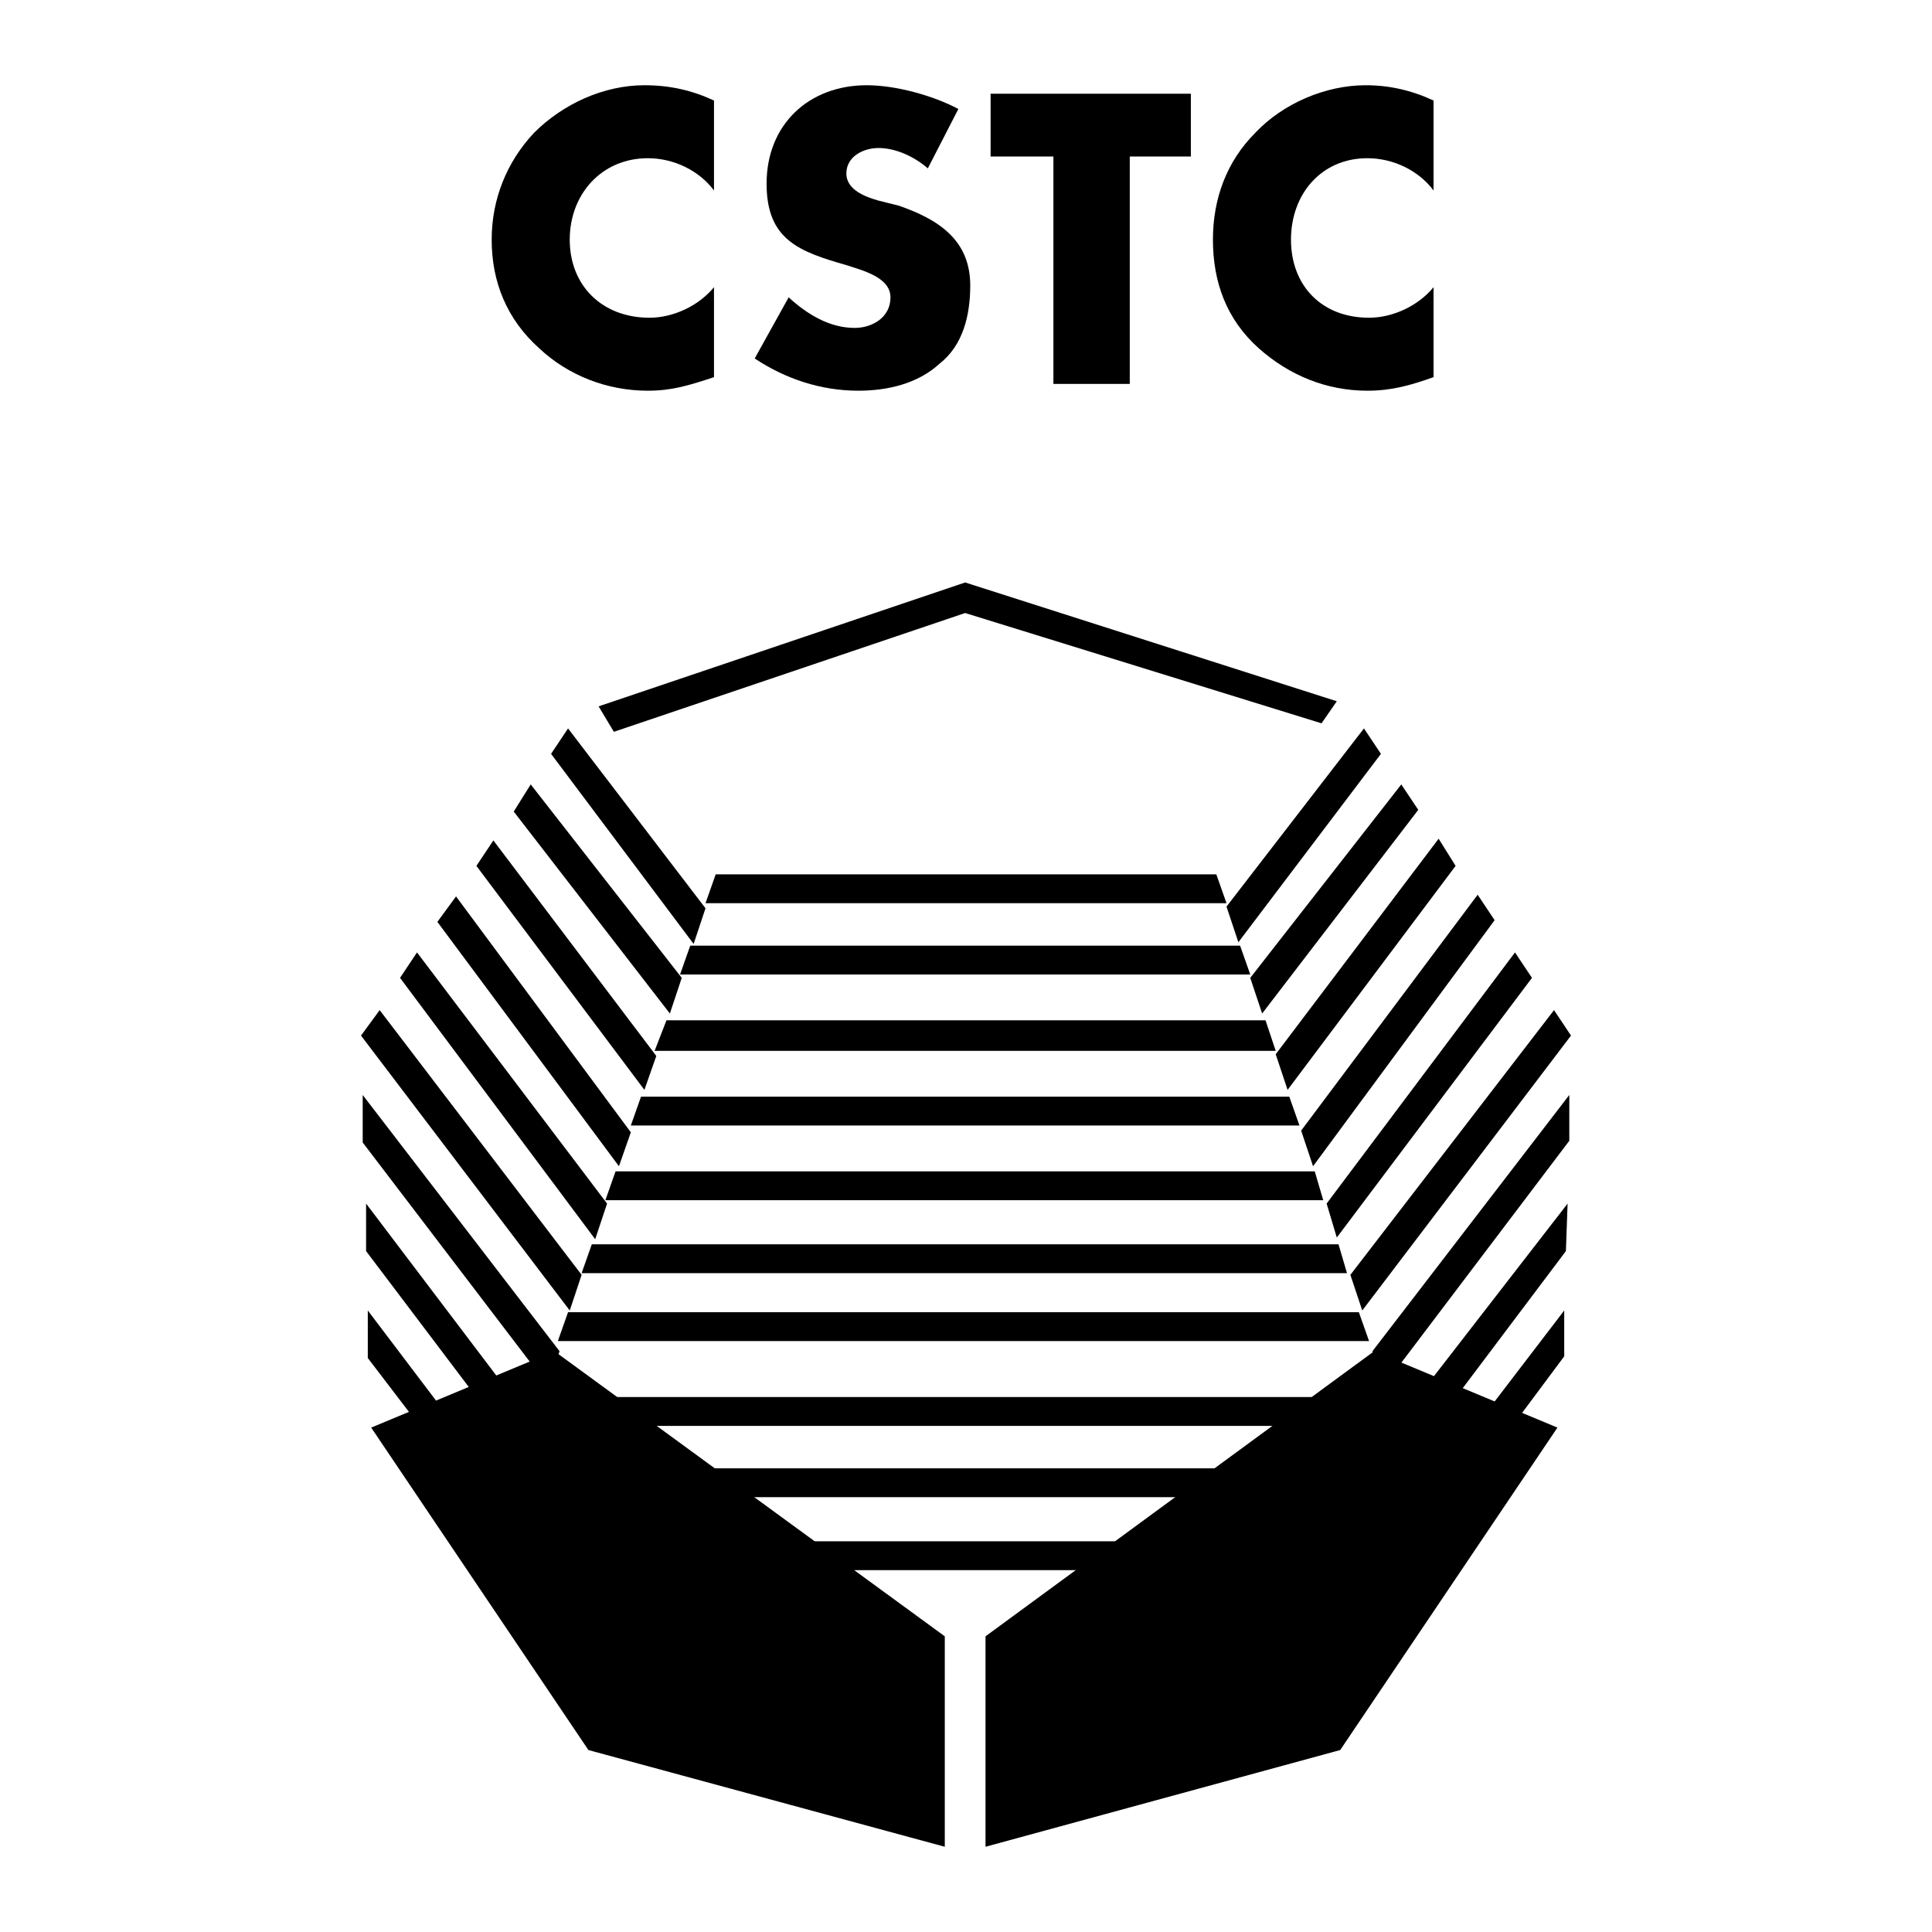
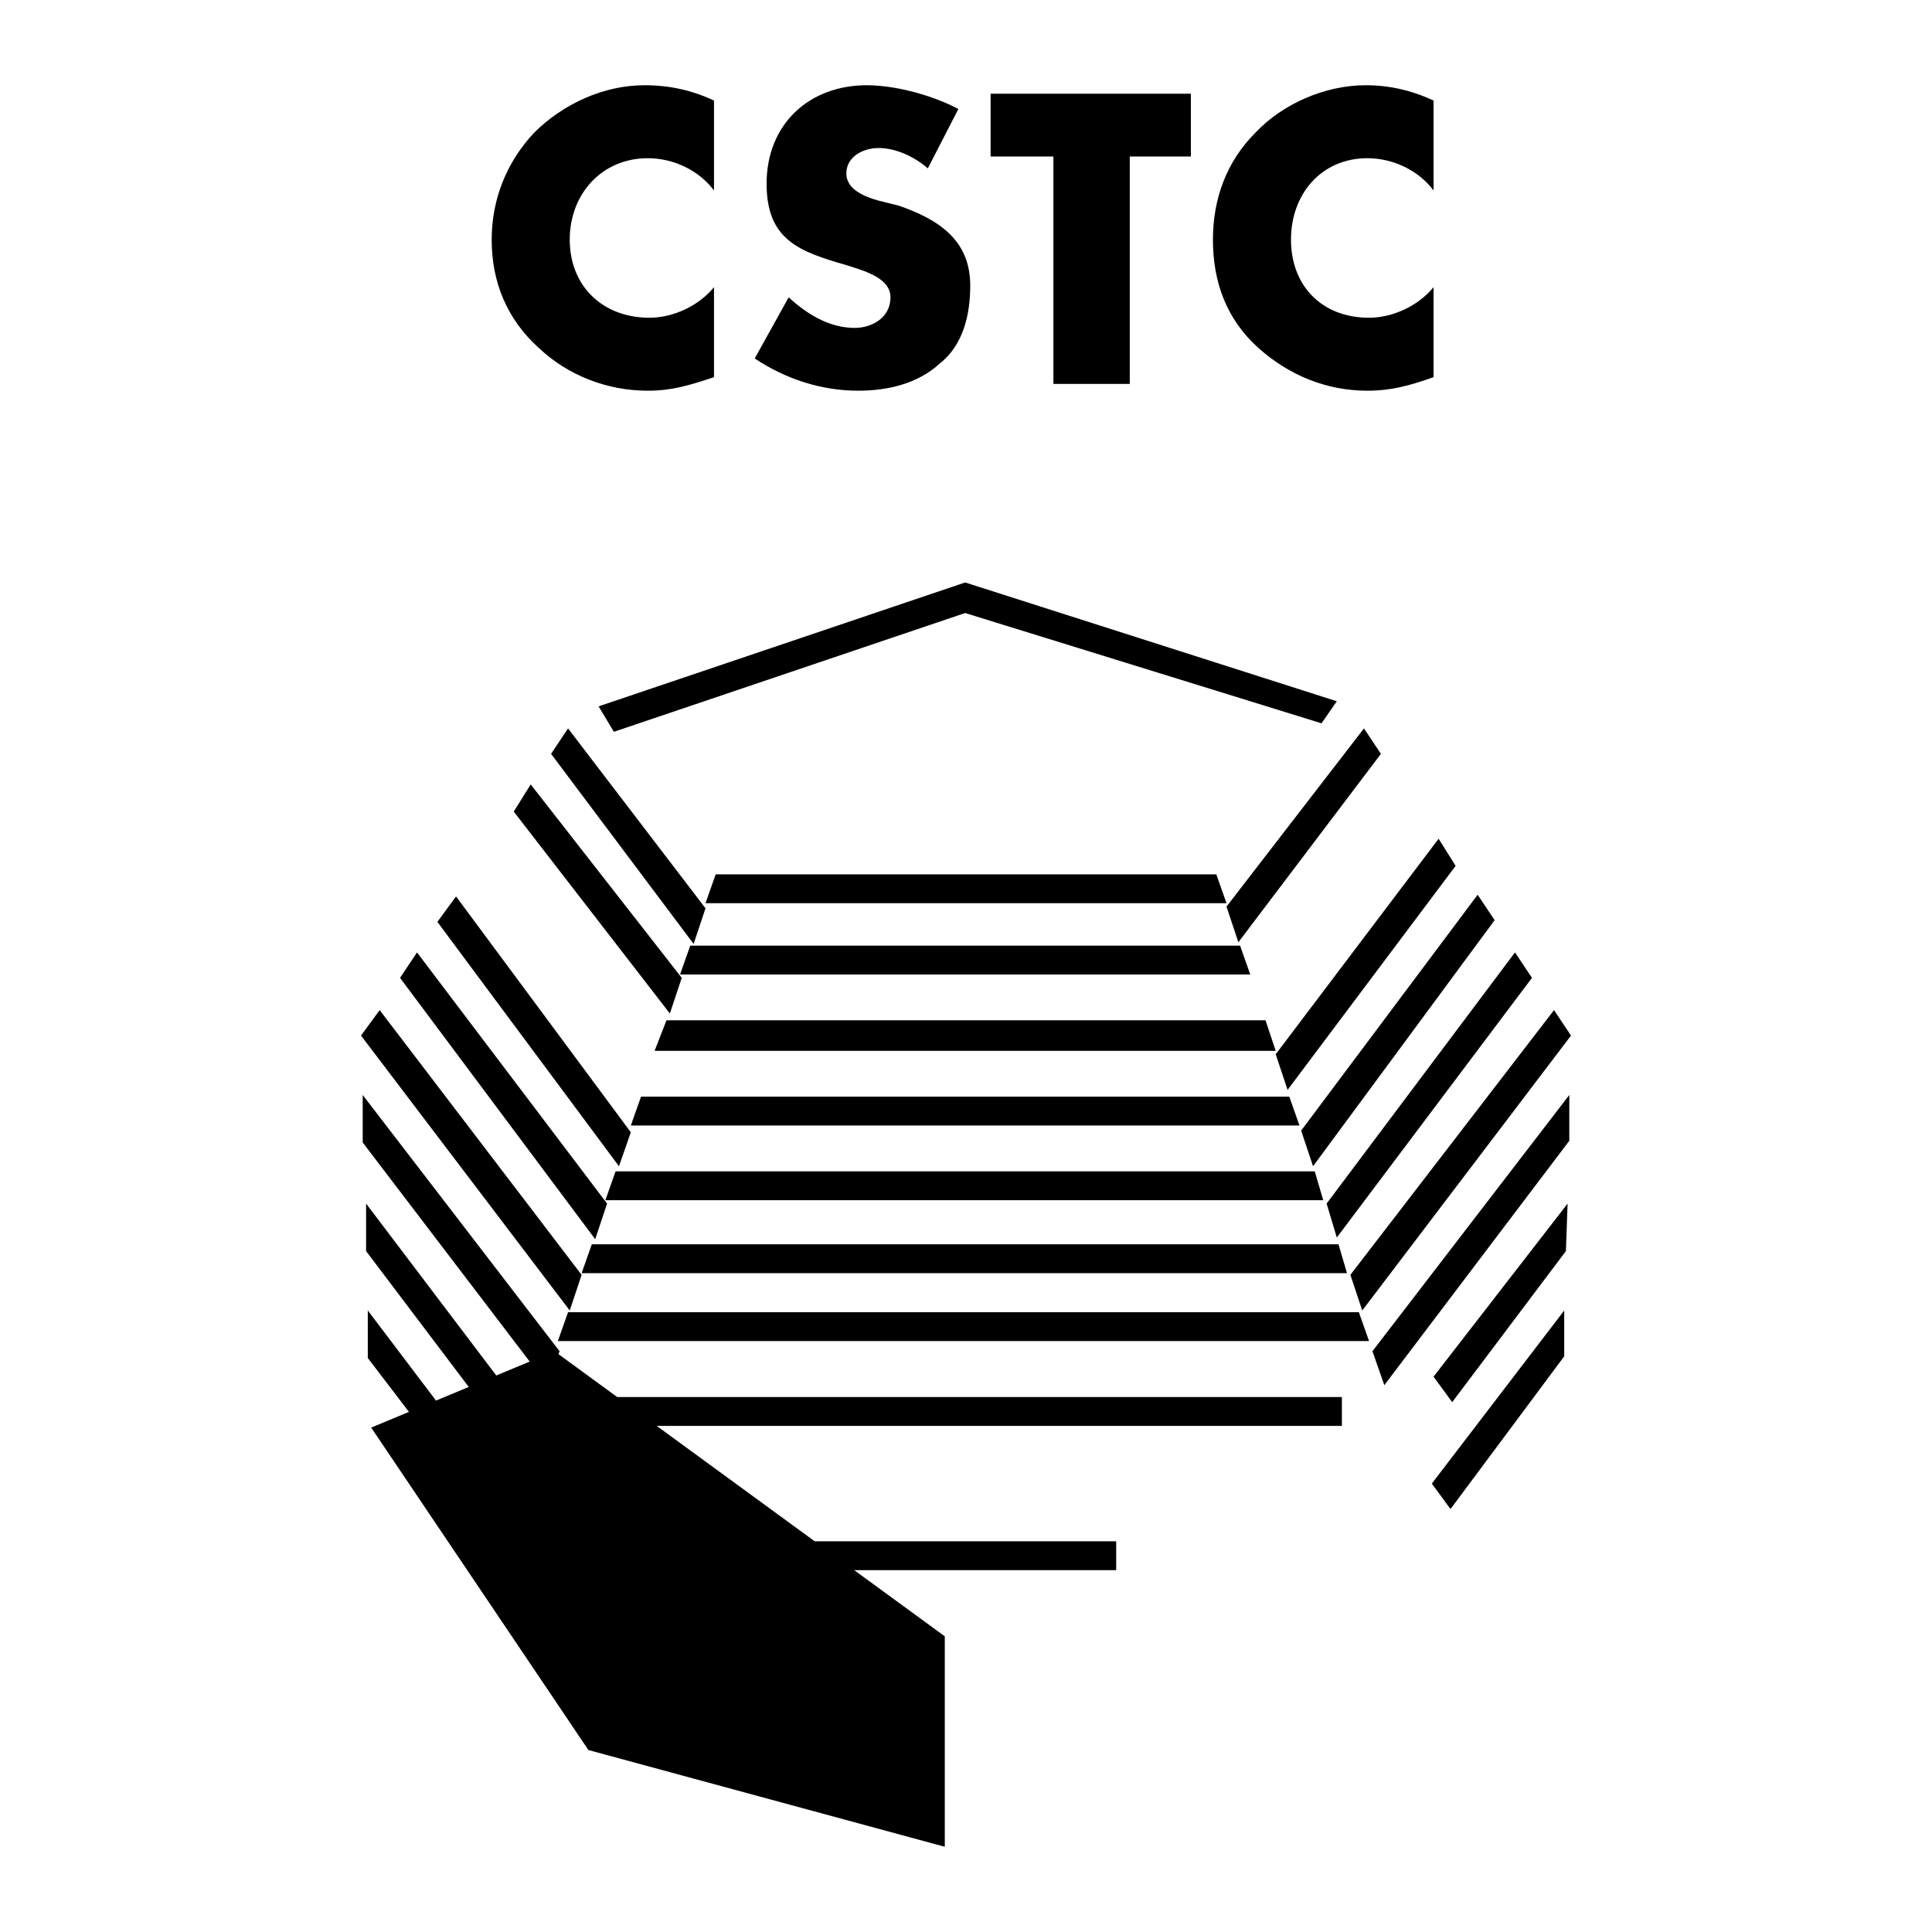
<svg xmlns="http://www.w3.org/2000/svg" version="1.0" id="Layer_1" x="0px" y="0px" width="192.756px" height="192.756px" viewBox="0 0 192.756 192.756" enable-background="new 0 0 192.756 192.756" xml:space="preserve">
  <g>
    <polygon fill-rule="evenodd" clip-rule="evenodd" fill="#FFFFFF" points="0,0 192.756,0 192.756,192.756 0,192.756 0,0  " />
-     <polygon fill-rule="evenodd" clip-rule="evenodd" points="155.385,142.432 137.099,134.812 98.325,163.256 98.325,184.252    133.712,174.602 155.385,142.432  " />
    <polygon fill-rule="evenodd" clip-rule="evenodd" points="37.034,142.432 55.32,134.812 94.262,163.256 94.262,184.252    58.706,174.602 37.034,142.432  " />
    <polygon fill-rule="evenodd" clip-rule="evenodd" points="81.225,153.775 111.362,153.775 111.362,156.654 81.225,156.654    81.225,153.775  " />
-     <polygon fill-rule="evenodd" clip-rule="evenodd" points="70.05,146.494 121.86,146.494 121.86,149.373 70.05,149.373    70.05,146.494  " />
    <polygon fill-rule="evenodd" clip-rule="evenodd" points="60.06,139.383 133.881,139.383 133.881,142.262 60.06,142.262    60.06,139.383  " />
    <polygon fill-rule="evenodd" clip-rule="evenodd" points="136.59,133.797 55.658,133.797 56.674,130.918 135.574,130.918    136.59,133.797  " />
    <polygon fill-rule="evenodd" clip-rule="evenodd" points="134.39,127.023 58.028,127.023 59.044,124.145 133.543,124.145    134.39,127.023  " />
    <polygon fill-rule="evenodd" clip-rule="evenodd" points="132.019,119.744 60.399,119.744 61.415,116.865 131.172,116.865    132.019,119.744  " />
    <polygon fill-rule="evenodd" clip-rule="evenodd" points="129.648,112.293 62.938,112.293 63.955,109.414 128.633,109.414    129.648,112.293  " />
    <polygon fill-rule="evenodd" clip-rule="evenodd" points="127.278,104.844 65.309,104.844 66.494,101.797 126.262,101.797    127.278,104.844  " />
    <polygon fill-rule="evenodd" clip-rule="evenodd" points="124.738,97.225 67.849,97.225 68.865,94.346 123.723,94.346    124.738,97.225  " />
    <polygon fill-rule="evenodd" clip-rule="evenodd" points="122.368,90.113 70.388,90.113 71.404,87.235 121.353,87.235    122.368,90.113  " />
    <polygon fill-rule="evenodd" clip-rule="evenodd" points="48.039,140.061 36.525,124.822 36.525,120.082 49.732,137.521    48.039,140.061  " />
    <polygon fill-rule="evenodd" clip-rule="evenodd" points="54.642,138.199 36.187,113.986 36.187,109.246 55.827,134.812    54.642,138.199  " />
    <polygon fill-rule="evenodd" clip-rule="evenodd" points="56.843,130.748 36.018,103.32 37.88,100.779 58.028,127.193    56.843,130.748  " />
    <polygon fill-rule="evenodd" clip-rule="evenodd" points="59.383,123.637 39.912,97.562 41.605,95.023 60.568,120.082    59.383,123.637  " />
    <polygon fill-rule="evenodd" clip-rule="evenodd" points="61.753,116.357 43.637,91.976 45.499,89.436 62.938,112.971    61.753,116.357  " />
-     <polygon fill-rule="evenodd" clip-rule="evenodd" points="64.293,108.738 47.531,86.388 49.224,83.849 65.479,105.352    64.293,108.738  " />
    <polygon fill-rule="evenodd" clip-rule="evenodd" points="66.833,101.119 51.256,80.97 52.949,78.261 68.018,97.562    66.833,101.119  " />
    <polygon fill-rule="evenodd" clip-rule="evenodd" points="69.203,94.177 54.981,75.213 56.674,72.674 70.388,90.621 69.203,94.177     " />
    <polygon fill-rule="evenodd" clip-rule="evenodd" points="48.208,150.559 36.695,135.49 36.695,130.748 49.901,148.188    48.208,150.559  " />
    <polygon fill-rule="evenodd" clip-rule="evenodd" points="144.887,139.893 156.23,124.822 156.4,120.082 143.024,137.352    144.887,139.893  " />
    <polygon fill-rule="evenodd" clip-rule="evenodd" points="138.114,138.199 156.569,113.816 156.569,109.246 136.929,134.812    138.114,138.199  " />
    <polygon fill-rule="evenodd" clip-rule="evenodd" points="135.913,130.748 156.738,103.32 155.046,100.779 134.728,127.193    135.913,130.748  " />
    <polygon fill-rule="evenodd" clip-rule="evenodd" points="133.373,123.469 152.845,97.562 151.151,95.023 132.357,120.082    133.373,123.469  " />
    <polygon fill-rule="evenodd" clip-rule="evenodd" points="131.003,116.357 149.119,91.807 147.426,89.267 129.817,112.801    131.003,116.357  " />
    <polygon fill-rule="evenodd" clip-rule="evenodd" points="128.463,108.738 145.226,86.388 143.532,83.679 127.278,105.182    128.463,108.738  " />
-     <polygon fill-rule="evenodd" clip-rule="evenodd" points="125.924,101.119 141.5,80.801 139.808,78.261 124.738,97.562    125.924,101.119  " />
    <polygon fill-rule="evenodd" clip-rule="evenodd" points="123.553,94.007 137.775,75.213 136.082,72.674 122.368,90.452    123.553,94.007  " />
    <polygon fill-rule="evenodd" clip-rule="evenodd" points="144.717,150.559 156.062,135.32 156.062,130.748 142.854,148.018    144.717,150.559  " />
    <polygon fill-rule="evenodd" clip-rule="evenodd" points="59.722,70.473 96.293,58.113 133.373,69.965 131.85,72.166    96.293,61.161 61.246,73.012 59.722,70.473  " />
    <path fill-rule="evenodd" clip-rule="evenodd" d="M71.235,10.028c-2.201-1.016-4.402-1.524-6.941-1.524   c-4.064,0-8.127,1.862-11.006,4.741c-2.709,2.878-4.233,6.603-4.233,10.667c0,4.232,1.524,7.958,4.741,10.836   c2.878,2.709,6.772,4.233,10.836,4.233c2.37,0,4.063-0.508,6.603-1.354v-8.974c-1.524,1.862-4.063,3.047-6.434,3.047   c-4.741,0-7.958-3.217-7.958-7.788c0-4.572,3.217-8.127,7.789-8.127c2.54,0,5.079,1.185,6.603,3.217V10.028L71.235,10.028z" />
    <path fill-rule="evenodd" clip-rule="evenodd" d="M95.616,10.874c-2.54-1.354-6.265-2.37-9.143-2.37c-5.756,0-9.99,3.894-9.99,9.82   c0,5.587,3.217,6.772,7.958,8.127c1.524,0.508,4.402,1.185,4.402,3.217s-1.863,3.048-3.556,3.048c-2.54,0-4.741-1.354-6.604-3.048   l-3.386,6.096c3.048,2.031,6.604,3.217,10.329,3.217c2.878,0,5.926-0.677,8.127-2.709c2.371-1.863,3.048-4.91,3.048-7.789   c0-4.571-3.217-6.603-7.111-7.958l-2.032-0.508c-1.185-0.338-3.217-1.016-3.217-2.709c0-1.693,1.693-2.54,3.217-2.54   c1.693,0,3.556,0.847,4.91,2.032L95.616,10.874L95.616,10.874z" />
    <polygon fill-rule="evenodd" clip-rule="evenodd" points="112.717,15.615 118.812,15.615 118.812,9.351 98.833,9.351    98.833,15.615 105.098,15.615 105.098,38.303 112.717,38.303 112.717,15.615  " />
    <path fill-rule="evenodd" clip-rule="evenodd" d="M143.024,10.028c-2.201-1.016-4.402-1.524-6.772-1.524   c-4.063,0-8.297,1.862-11.006,4.741c-2.878,2.878-4.232,6.603-4.232,10.667c0,4.232,1.354,7.958,4.571,10.836   c3.048,2.709,6.772,4.233,10.836,4.233c2.37,0,4.232-0.508,6.604-1.354v-8.974c-1.524,1.862-4.063,3.047-6.435,3.047   c-4.74,0-7.788-3.217-7.788-7.788c0-4.572,3.048-8.127,7.619-8.127c2.54,0,5.079,1.185,6.604,3.217V10.028L143.024,10.028z" />
  </g>
</svg>